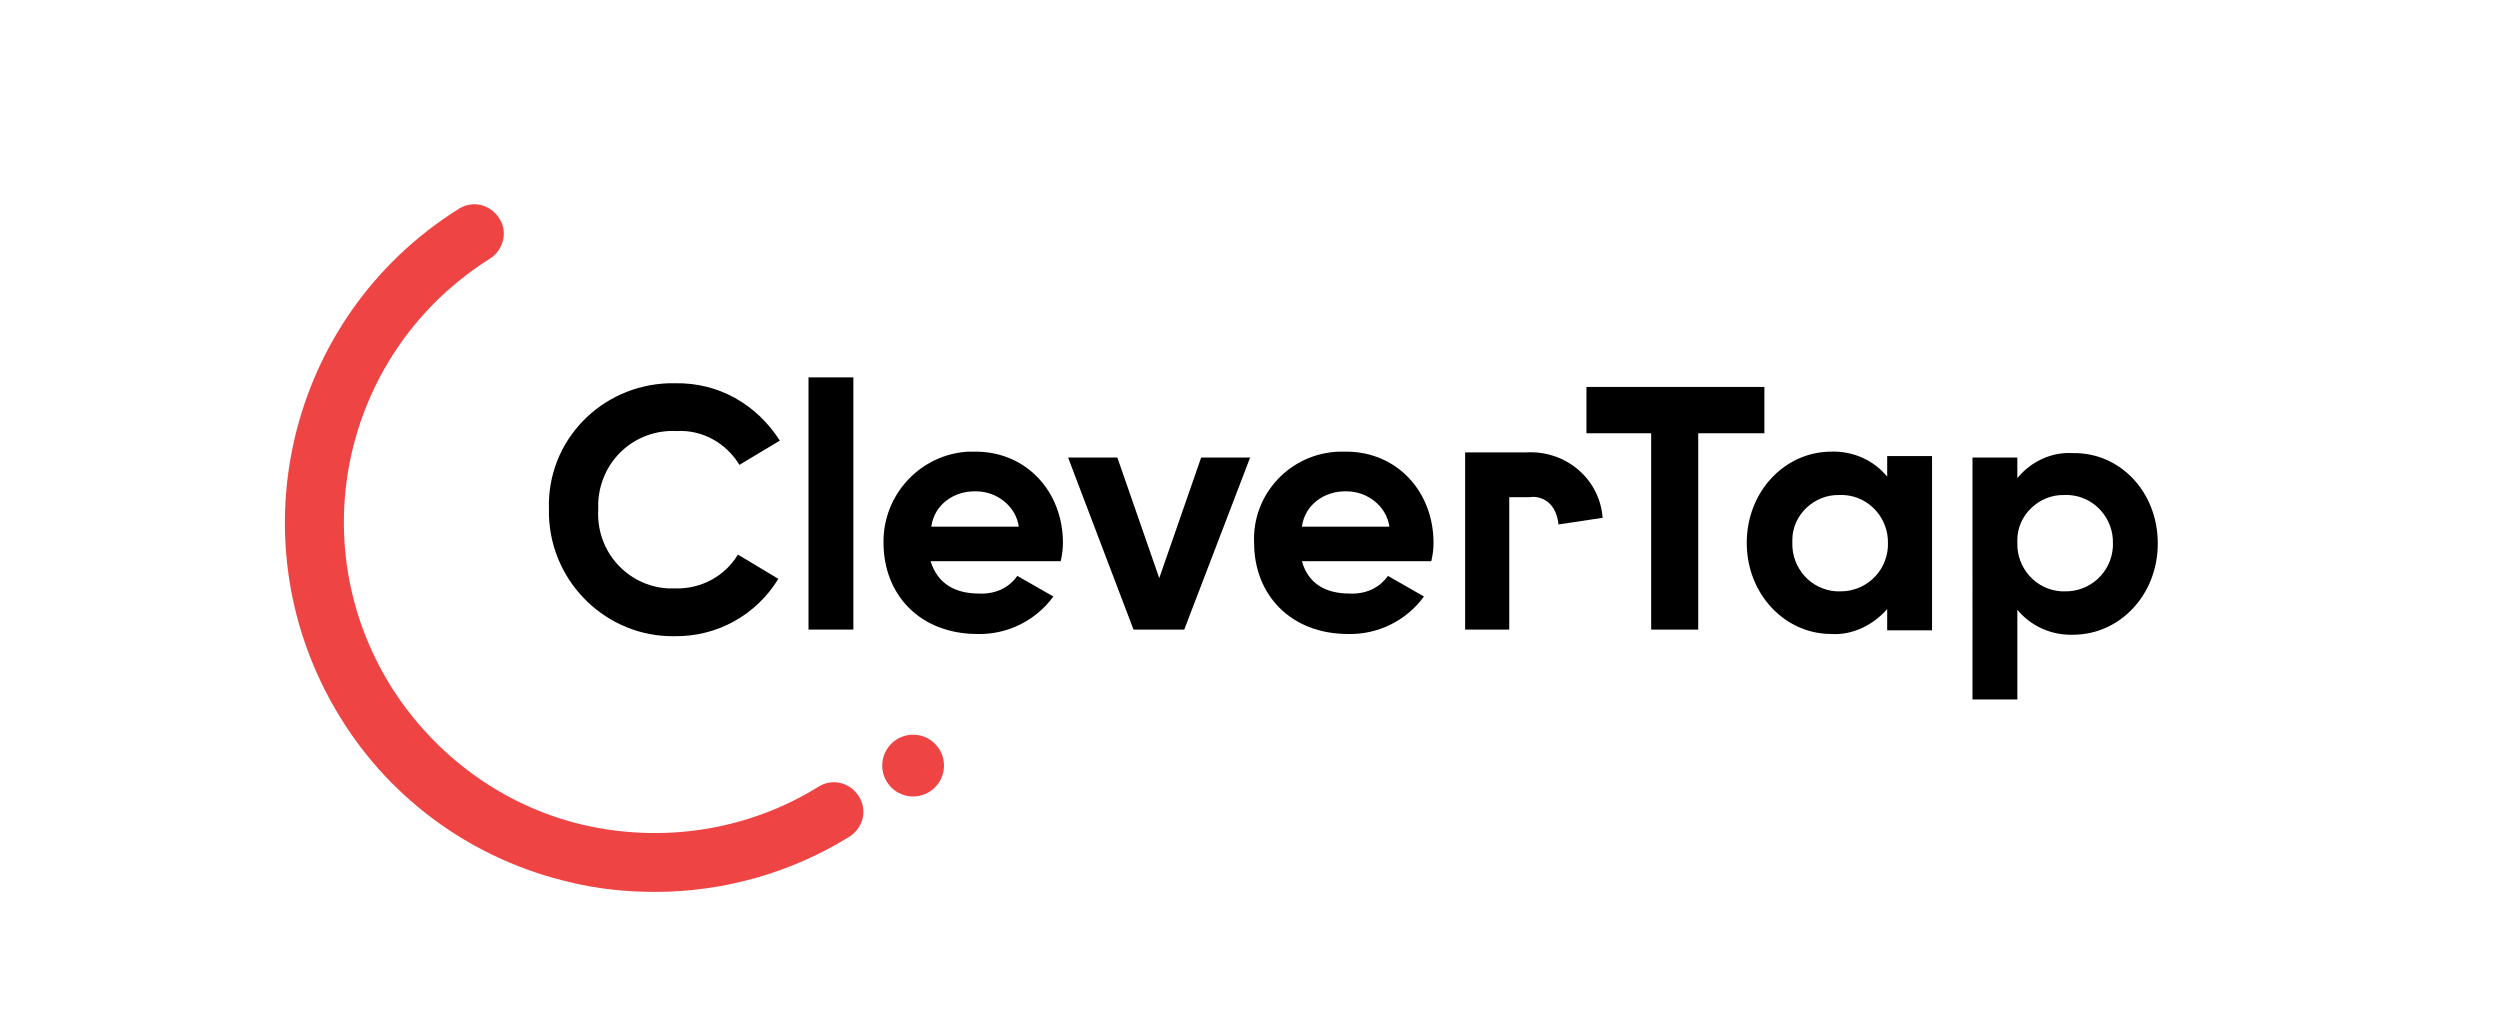
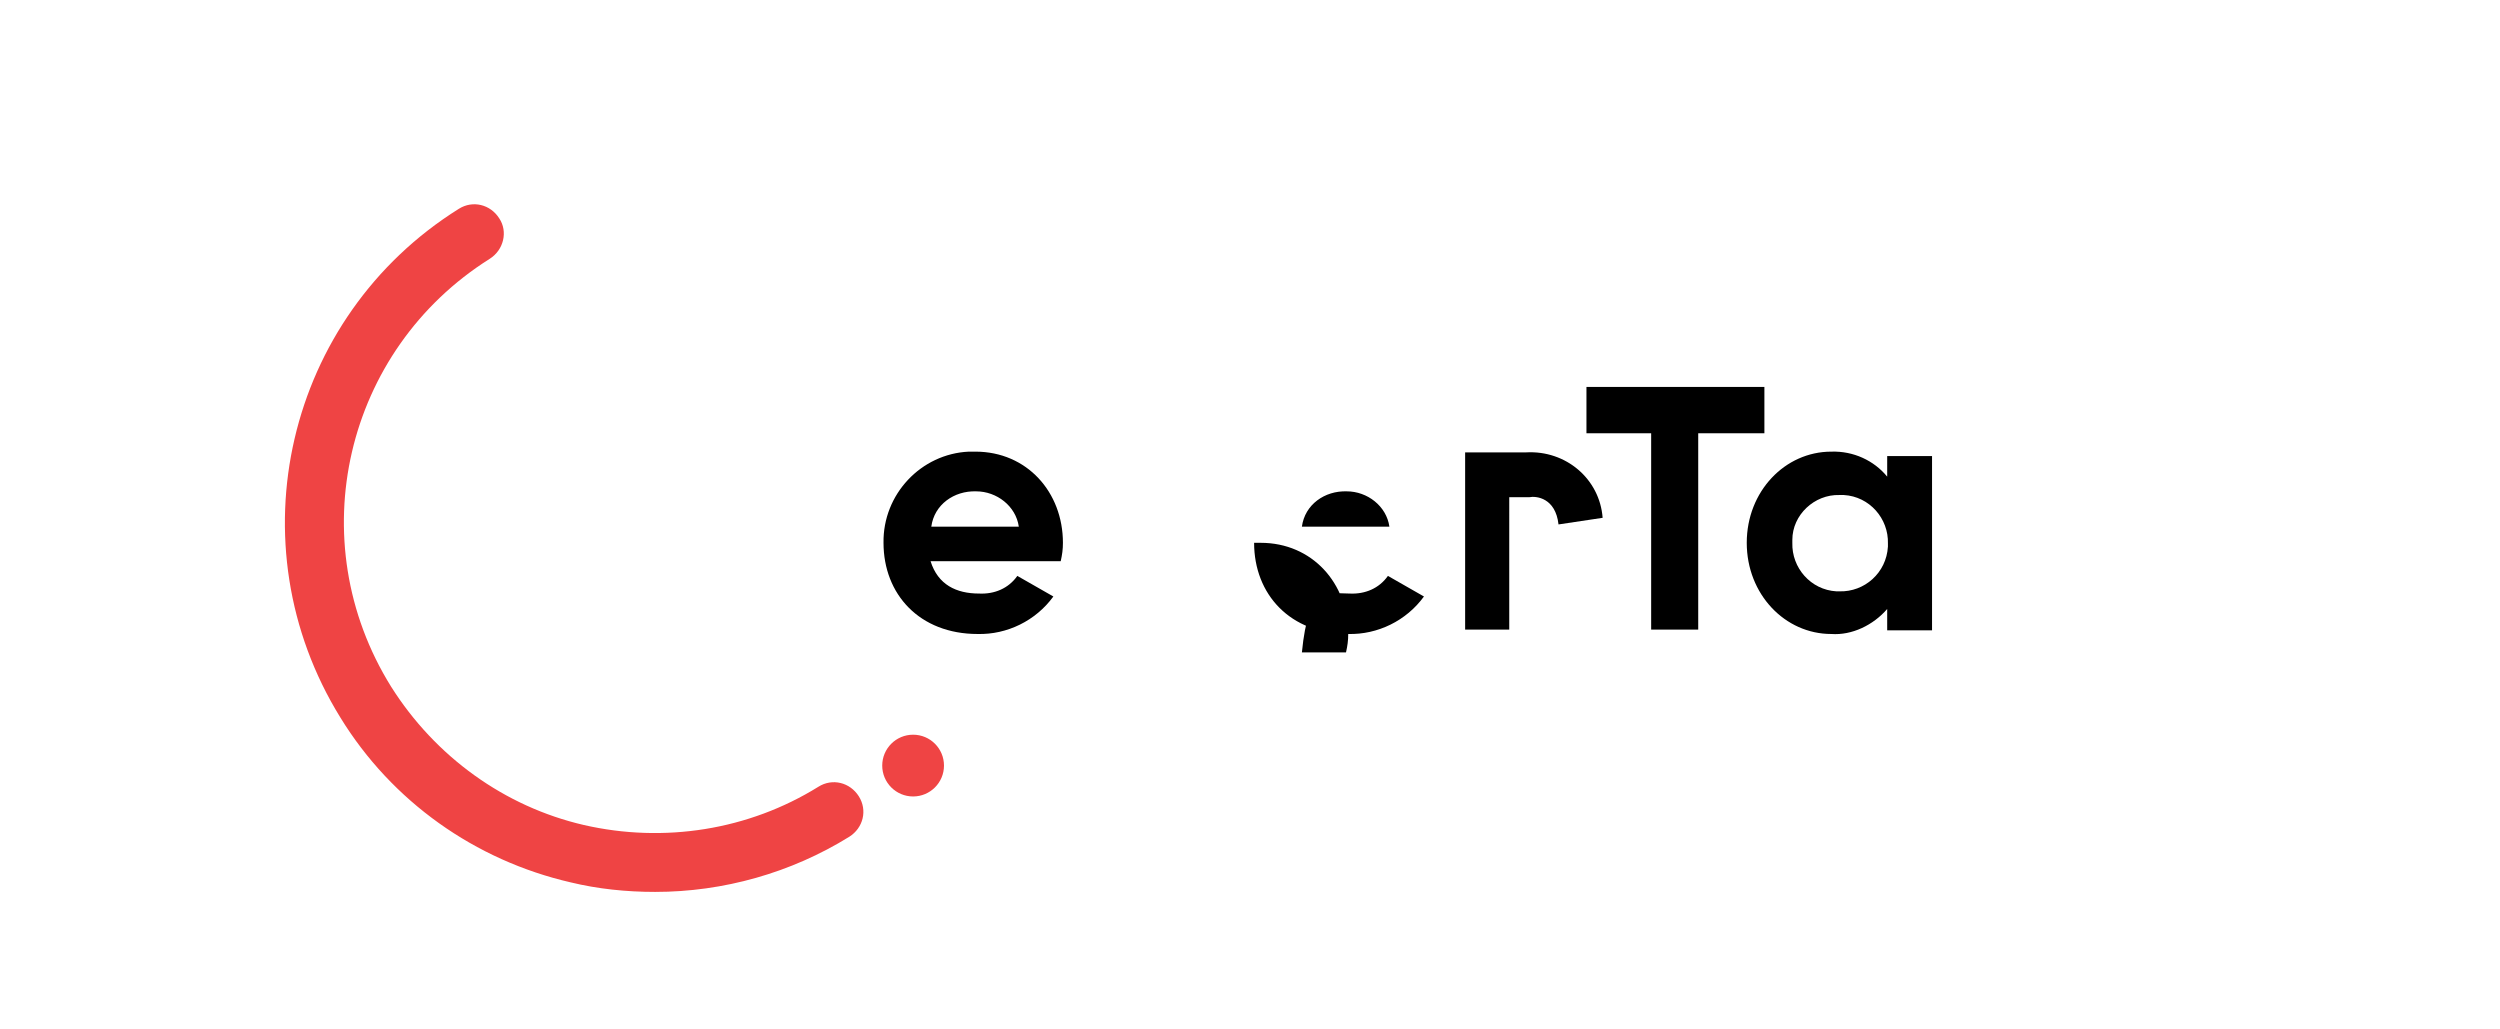
<svg xmlns="http://www.w3.org/2000/svg" version="1.1" id="Ebene_1" x="0px" y="0px" viewBox="0 0 340 140" style="enable-background:new 0 0 340 140;" xml:space="preserve">
  <style type="text/css">
	.st0{fill:#EF4444;}
</style>
  <g id="Group_33006" transform="translate(0)">
    <g id="Group_28926" transform="translate(0 0)">
      <g id="Group_28782" transform="translate(0 0)">
        <path id="Path_35226" class="st0" d="M89.1,121.3c-3.9,0-7.8-0.4-11.5-1.3c-13-3-24.3-11-31.3-22.4C31.7,74,38.9,43.1,62.4,28.4     c1.9-1.2,4.3-0.6,5.5,1.3c1.2,1.8,0.6,4.3-1.3,5.5l0,0C46.9,47.6,40.8,73.5,53.2,93.4c6,9.5,15.4,16.3,26.2,18.8     c10.9,2.5,22.4,0.7,31.9-5.2c1.9-1.2,4.3-0.6,5.5,1.3s0.6,4.3-1.3,5.5C107.6,118.7,98.4,121.3,89.1,121.3z" />
      </g>
      <g id="Group_28783" transform="translate(54.483 48.419)">
        <ellipse id="Ellipse_248" class="st0" cx="69.7" cy="55.7" rx="4.2" ry="4.2" />
      </g>
    </g>
    <g id="Group_29002" transform="translate(24.058 15.823)">
-       <path id="Path_24206" d="M50.6,53.4c-0.3-9.2,7-16.8,16.3-17.1c0.3,0,0.6,0,0.9,0c5.8-0.1,11,2.8,14.2,7.8l-5.5,3.3    c-1.8-3-5.1-4.8-8.5-4.6c-5.7-0.3-10.4,4-10.7,9.7c0,0.3,0,0.7,0,1c-0.3,5.7,4,10.4,9.5,10.7c0.3,0,0.7,0,1,0    c3.4,0.1,6.7-1.6,8.5-4.6l5.5,3.3c-3,4.9-8.3,7.9-14.2,7.8c-9.1,0.1-16.7-7.2-17-16.4C50.6,53.9,50.6,53.7,50.6,53.4z" />
-       <path id="Path_24207" d="M85.9,35.5H92v34.3h-6.1V35.5z" />
      <path id="Path_24208" d="M109.1,64.9c2.1,0.1,4-0.7,5.2-2.4l4.9,2.8c-2.4,3.3-6.3,5.2-10.3,5.1c-7.9,0-12.8-5.4-12.8-12.4    c-0.1-6.6,5.1-12.1,11.6-12.4c0.3,0,0.6,0,0.9,0c7,0,11.9,5.5,11.9,12.4c0,0.9-0.1,1.6-0.3,2.5h-17.7    C103.5,63.7,106,64.9,109.1,64.9z M114.5,55.8c-0.4-2.8-3-4.8-5.8-4.8c-3-0.1-5.7,1.8-6.1,4.8H114.5z" />
-       <path id="Path_24209" d="M146,46.3L137,69.8h-6.9l-8.9-23.4h6.7l5.7,16.4l5.7-16.4h6.7V46.3z" />
-       <path id="Path_24210" d="M159.5,64.9c2.1,0.1,4-0.7,5.2-2.4l4.9,2.8c-2.4,3.3-6.3,5.2-10.3,5.1c-7.9,0-12.8-5.4-12.8-12.4    c-0.3-6.6,4.9-12.2,11.6-12.4c0.3,0,0.6,0,0.9,0c7,0,11.9,5.5,11.9,12.4c0,0.9-0.1,1.6-0.3,2.5H153    C153.9,63.7,156.4,64.9,159.5,64.9z M164.9,55.8c-0.4-2.8-3-4.8-5.8-4.8c-3-0.1-5.7,1.8-6.1,4.8H164.9z" />
+       <path id="Path_24210" d="M159.5,64.9c2.1,0.1,4-0.7,5.2-2.4l4.9,2.8c-2.4,3.3-6.3,5.2-10.3,5.1c-7.9,0-12.8-5.4-12.8-12.4    c0.3,0,0.6,0,0.9,0c7,0,11.9,5.5,11.9,12.4c0,0.9-0.1,1.6-0.3,2.5H153    C153.9,63.7,156.4,64.9,159.5,64.9z M164.9,55.8c-0.4-2.8-3-4.8-5.8-4.8c-3-0.1-5.7,1.8-6.1,4.8H164.9z" />
      <path id="Path_24211" d="M215.8,43.1h-8.9v26.7h-6.4V43.1h-8.8v-6.3h24.2V43.1z" />
      <path id="Path_24212" d="M238.7,46.3v23.6h-6.1V67c-1.9,2.2-4.8,3.6-7.6,3.4c-6.3,0-11.5-5.4-11.5-12.4s5.2-12.4,11.5-12.4    c3-0.1,5.8,1.2,7.6,3.4v-2.8H238.7z M232.7,58.1c0.1-3.4-2.5-6.4-6-6.6c-0.1,0-0.3,0-0.6,0c-3.4-0.1-6.4,2.7-6.4,6.1    c0,0.1,0,0.3,0,0.4c-0.1,3.4,2.5,6.4,6,6.6c0.1,0,0.3,0,0.4,0c3.4,0.1,6.4-2.5,6.6-6.1C232.7,58.5,232.7,58.2,232.7,58.1    L232.7,58.1z" />
-       <path id="Path_24213" d="M269.4,58.1c0,7-5.2,12.4-11.5,12.4c-3,0.1-5.8-1.2-7.6-3.4v12.2h-6.1V46.4h6.1v2.8    c1.8-2.2,4.6-3.6,7.6-3.4C264.2,45.7,269.4,51,269.4,58.1z M263.3,58.1c0.1-3.4-2.5-6.4-6-6.6c-0.1,0-0.3,0-0.6,0    c-3.4-0.1-6.4,2.7-6.4,6.1c0,0.1,0,0.3,0,0.4c-0.1,3.4,2.5,6.4,6,6.6c0.1,0,0.3,0,0.4,0c3.4,0.1,6.4-2.5,6.6-6.1    C263.3,58.5,263.3,58.2,263.3,58.1L263.3,58.1z" />
      <path id="Path_24214" d="M181.3,69.8h-6.1V45.7h8.3c5.4-0.3,10,3.6,10.4,8.9l-6,0.9c-0.4-3.6-3-3.9-4-3.7h-2.7V69.8z" />
    </g>
  </g>
</svg>